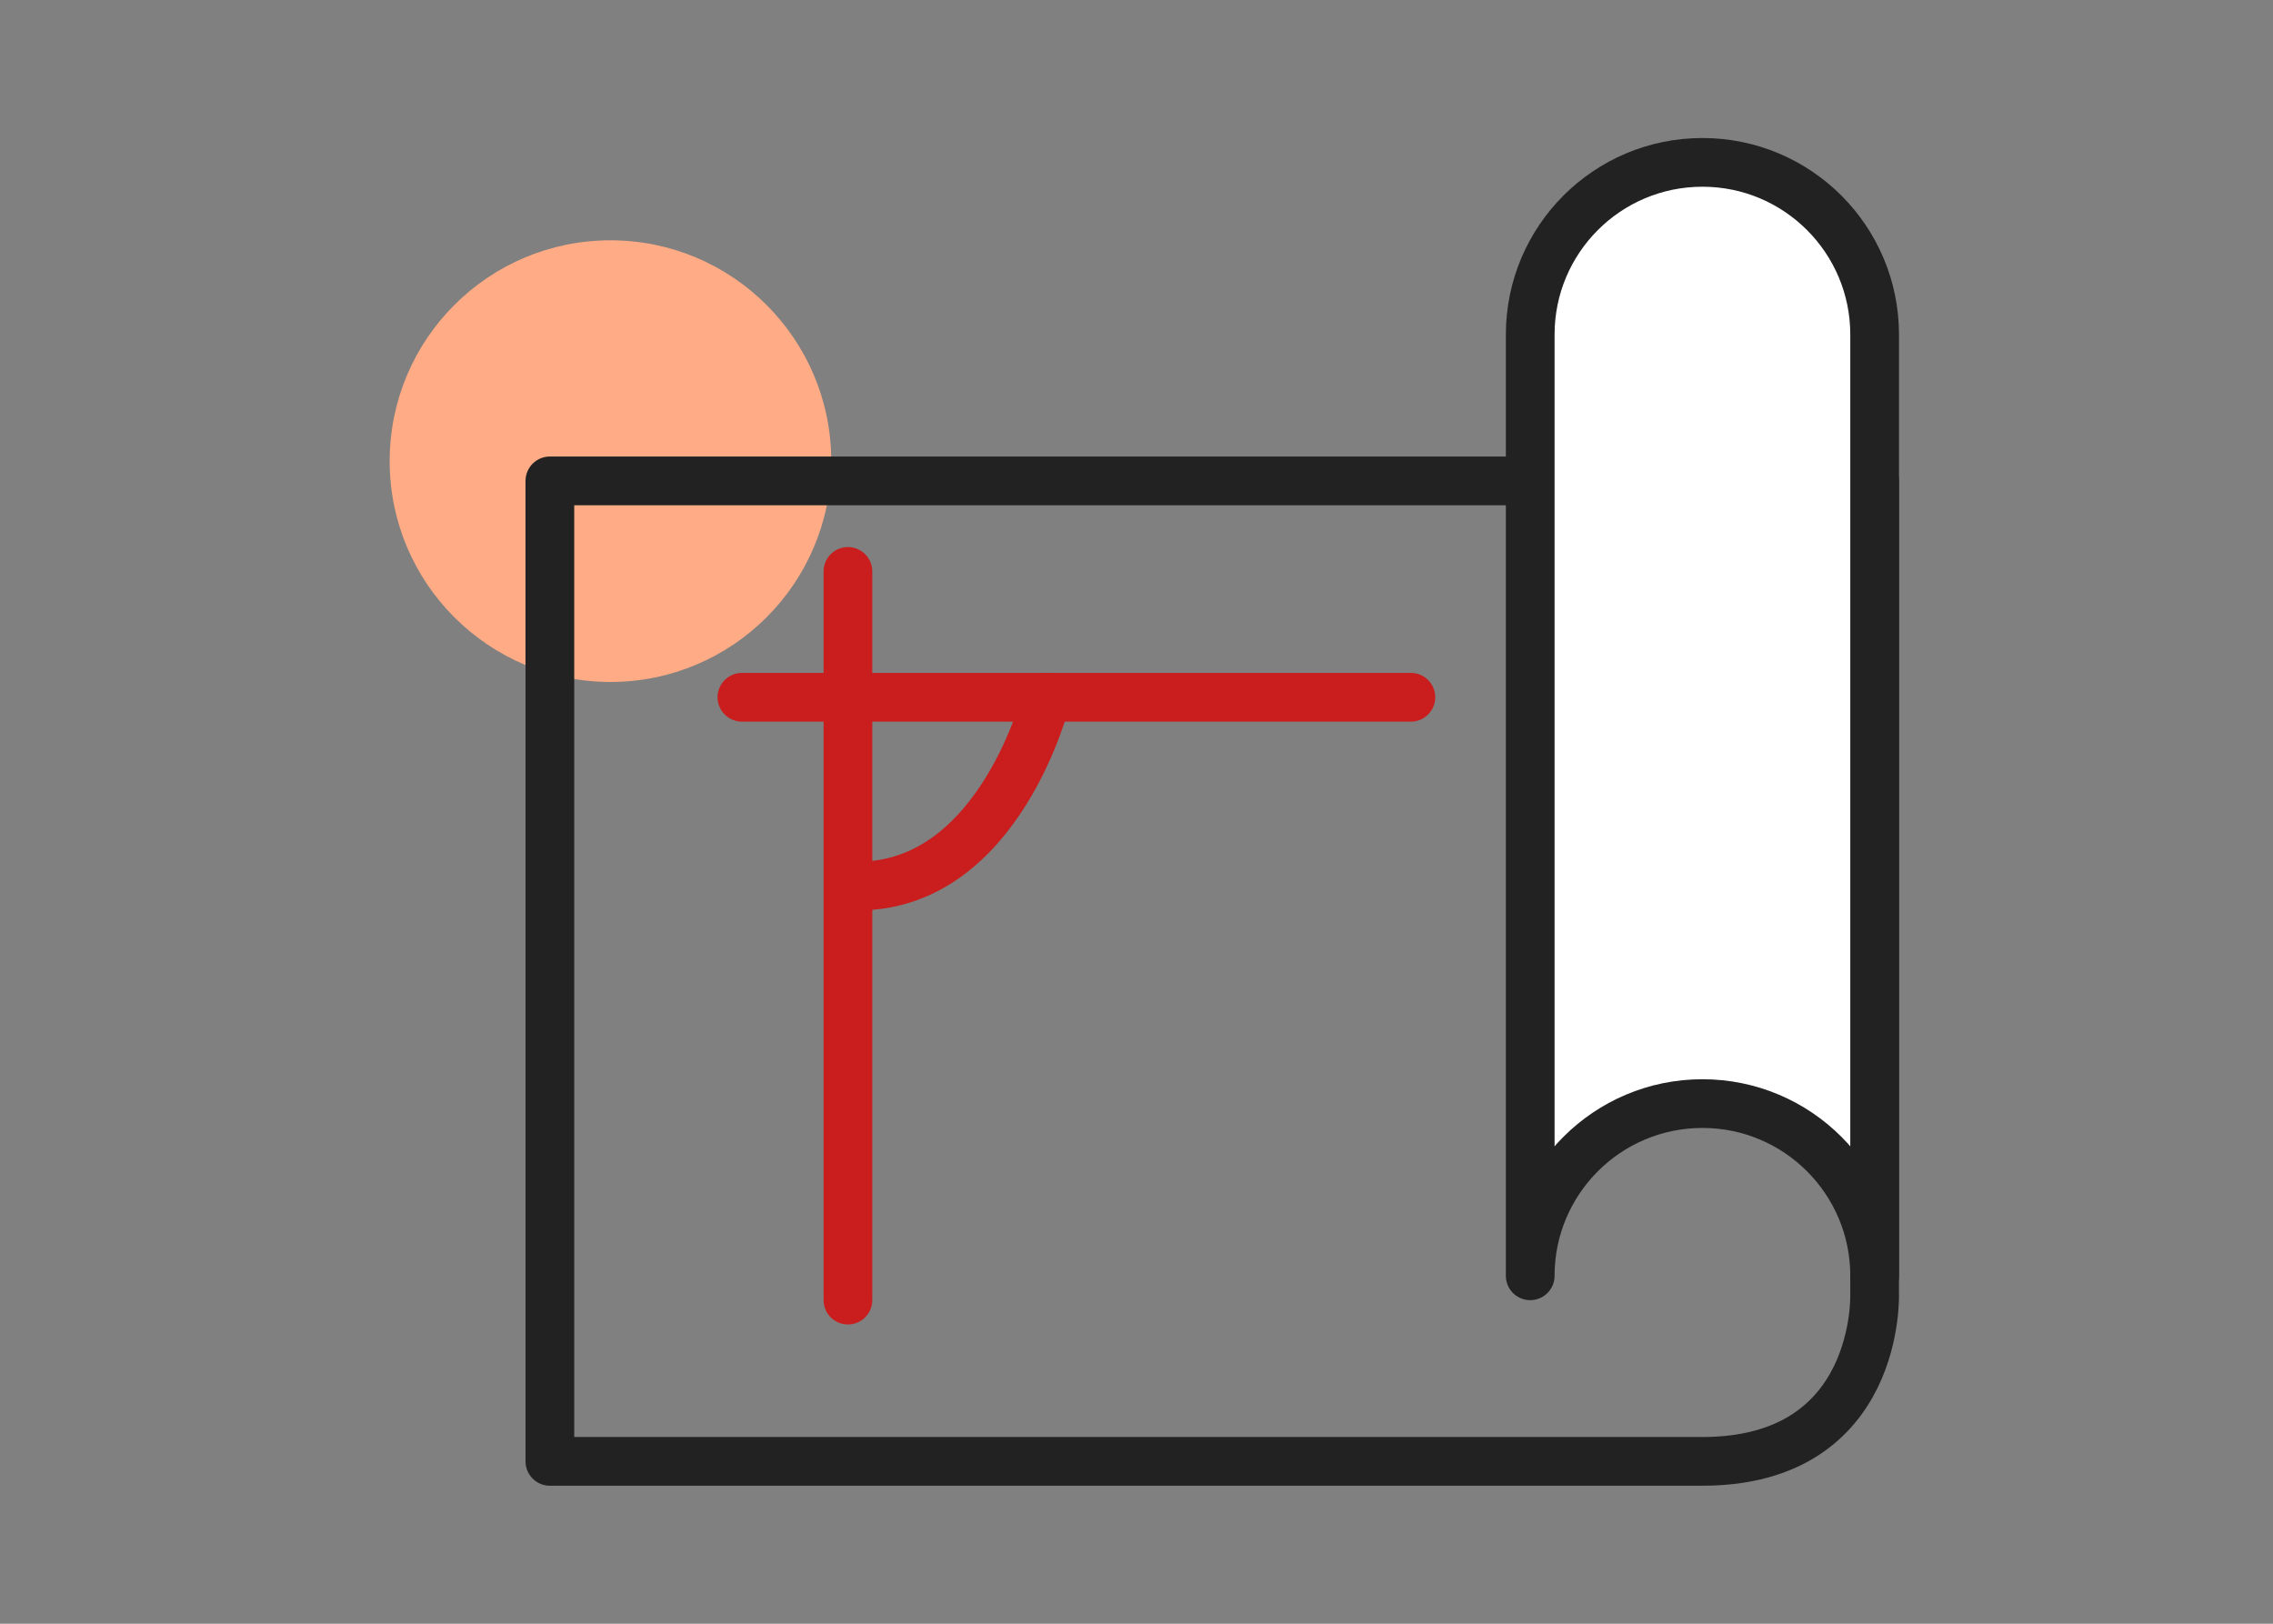
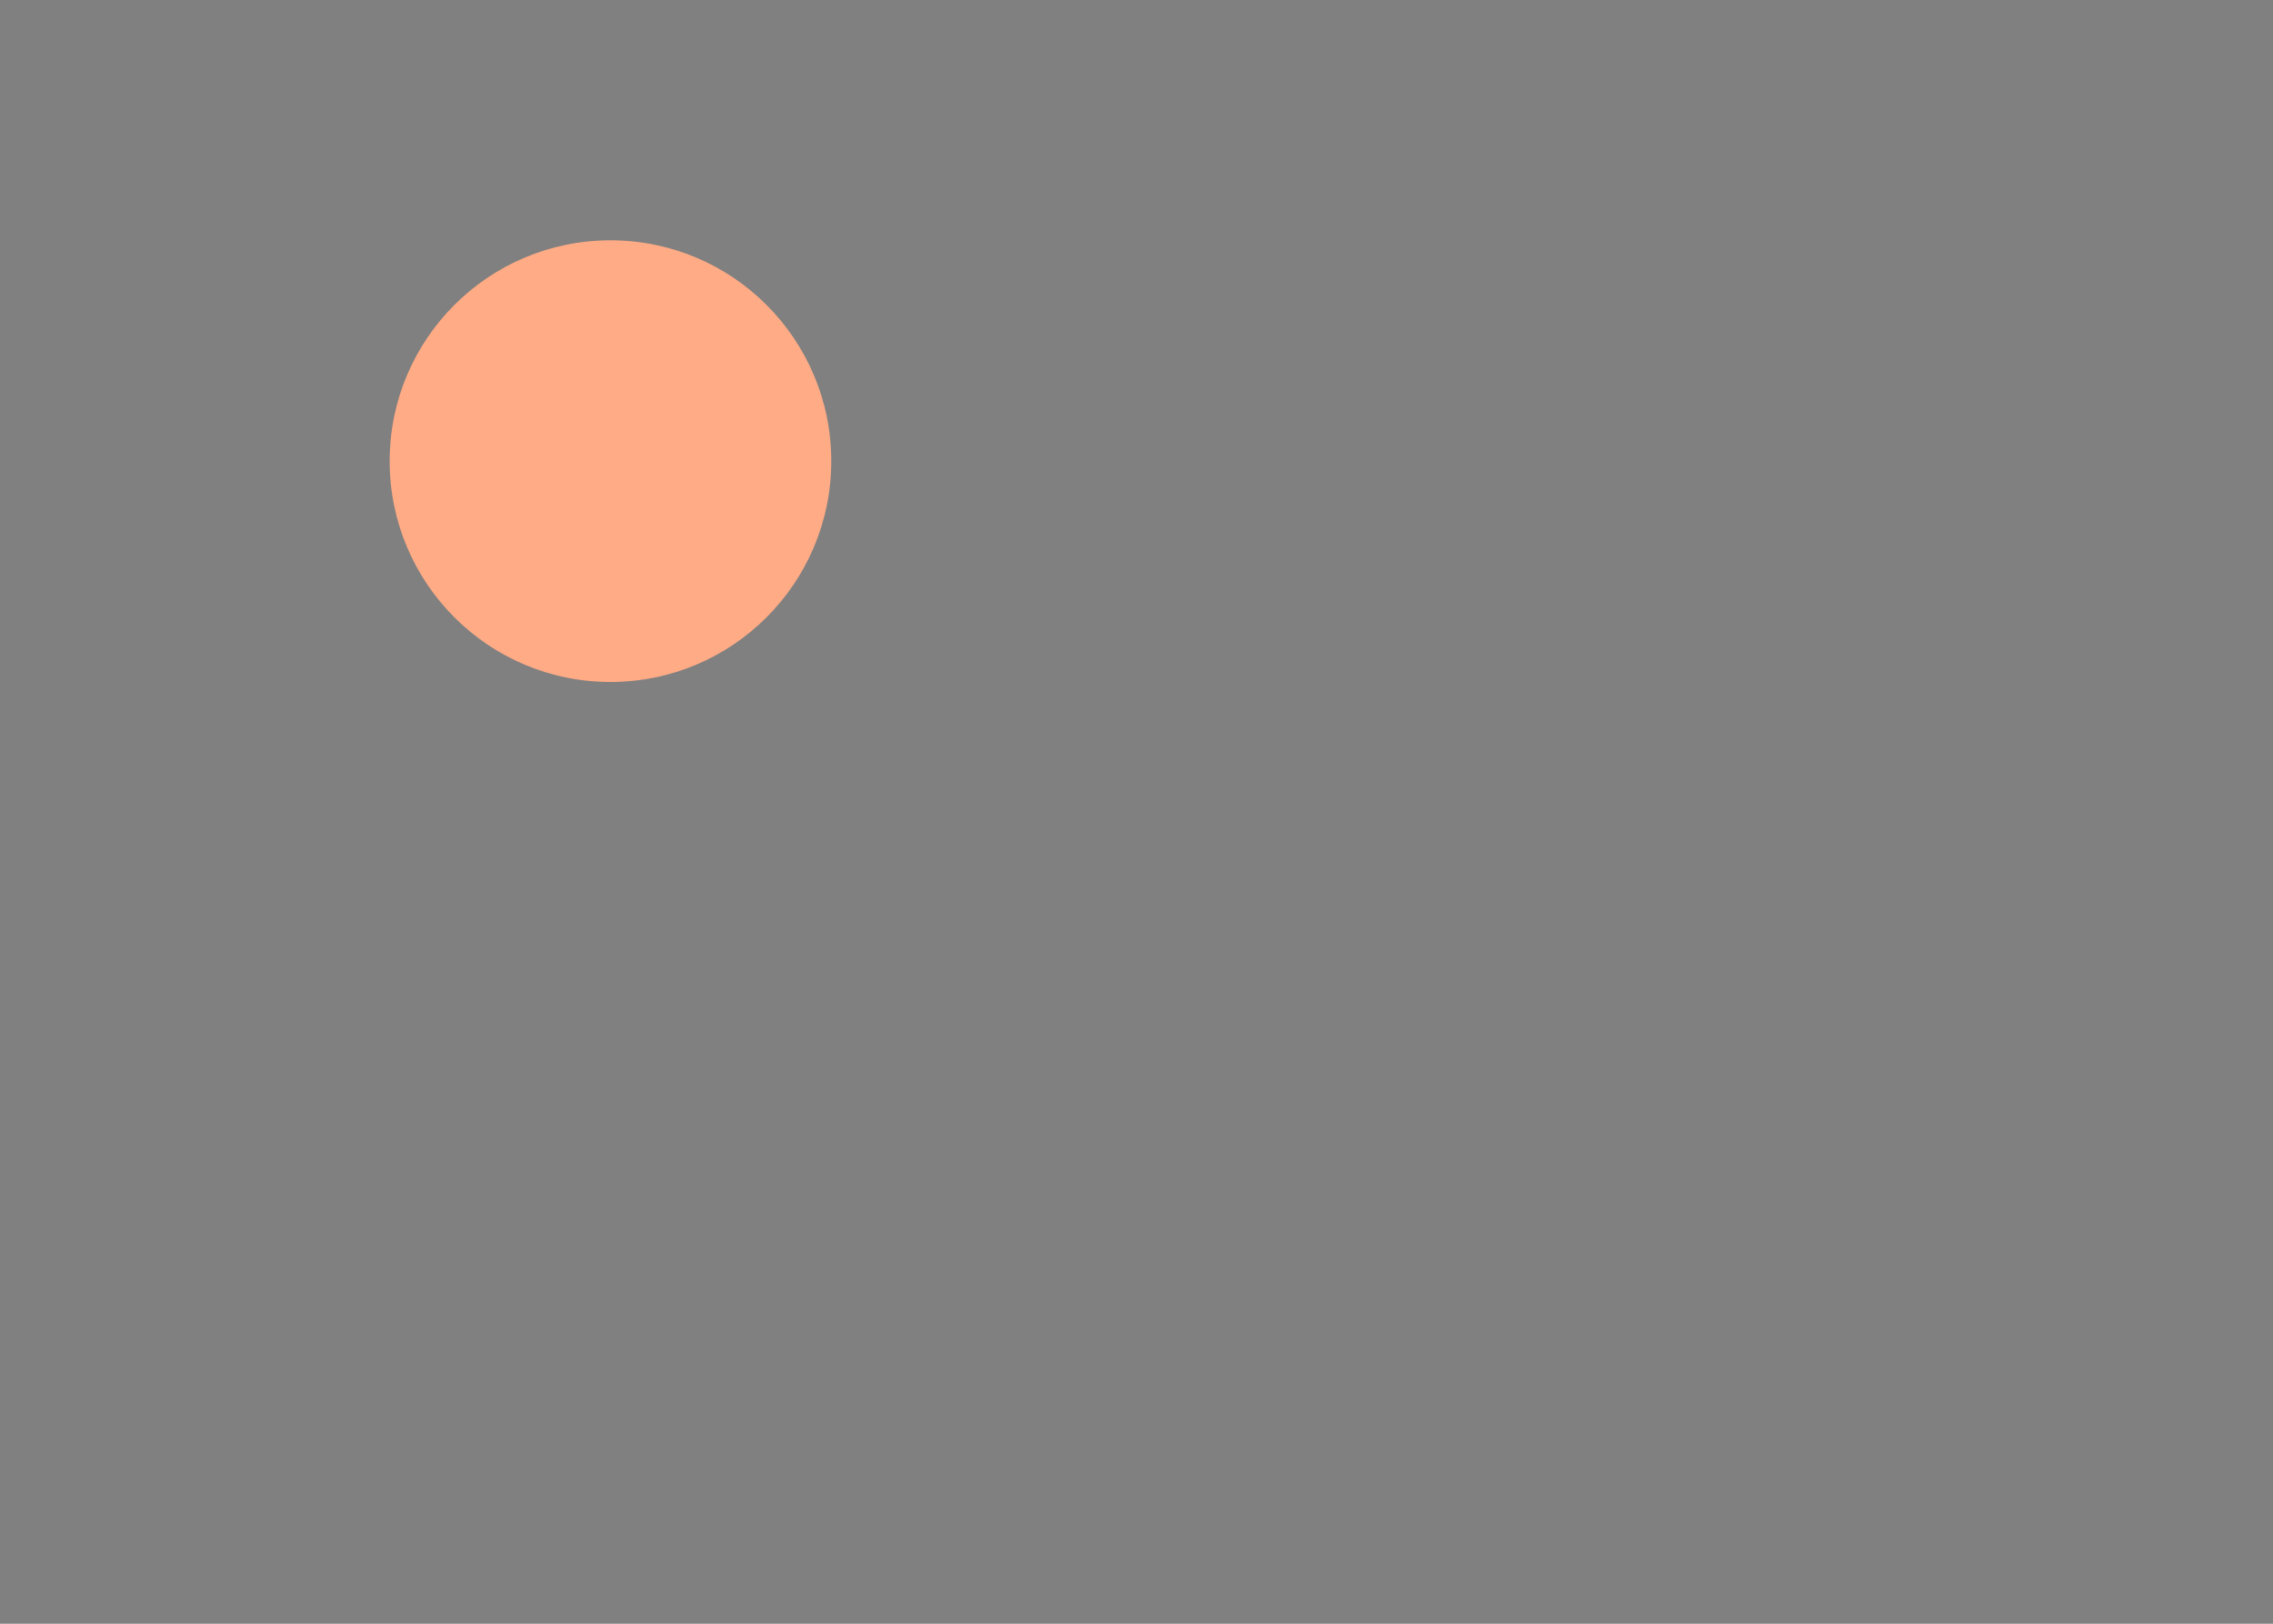
<svg xmlns="http://www.w3.org/2000/svg" width="70" height="50" viewBox="0 0 70 50" fill="none">
  <rect x="0" y="0" width="70" height="50" fill="#808080" stroke="none" />
  <circle cx="18.8" cy="14.2" r="6.8" fill="#FFAB85" />
-   <path d="M52.427 45C46.921 45 16.934 45 16.934 45V14.808H57.731V39.83C57.731 39.83 57.935 45 52.427 45Z" stroke="#222222" stroke-width="1.5" stroke-miterlimit="10" stroke-linecap="round" stroke-linejoin="round" />
-   <path d="M52.429 5C49.499 5 47.125 7.374 47.125 10.304V39.286C47.125 36.358 49.499 33.983 52.429 33.983C55.358 33.983 57.732 36.358 57.732 39.286V10.304C57.732 7.374 55.358 5 52.429 5Z" fill="white" stroke="#222222" stroke-width="1.5" stroke-miterlimit="10" stroke-linecap="round" stroke-linejoin="round" />
-   <path d="M43.45 21.471H22.848" stroke="#CA1D1D" stroke-width="1.5" stroke-miterlimit="10" stroke-linecap="round" stroke-linejoin="round" />
-   <path d="M26.113 17.596V40.034" stroke="#CA1D1D" stroke-width="1.5" stroke-miterlimit="10" stroke-linecap="round" stroke-linejoin="round" />
-   <path d="M32.232 21.471C32.232 21.471 30.804 27.284 26.418 27.284" stroke="#CA1D1D" stroke-width="1.5" stroke-miterlimit="10" stroke-linecap="round" stroke-linejoin="round" />
</svg>